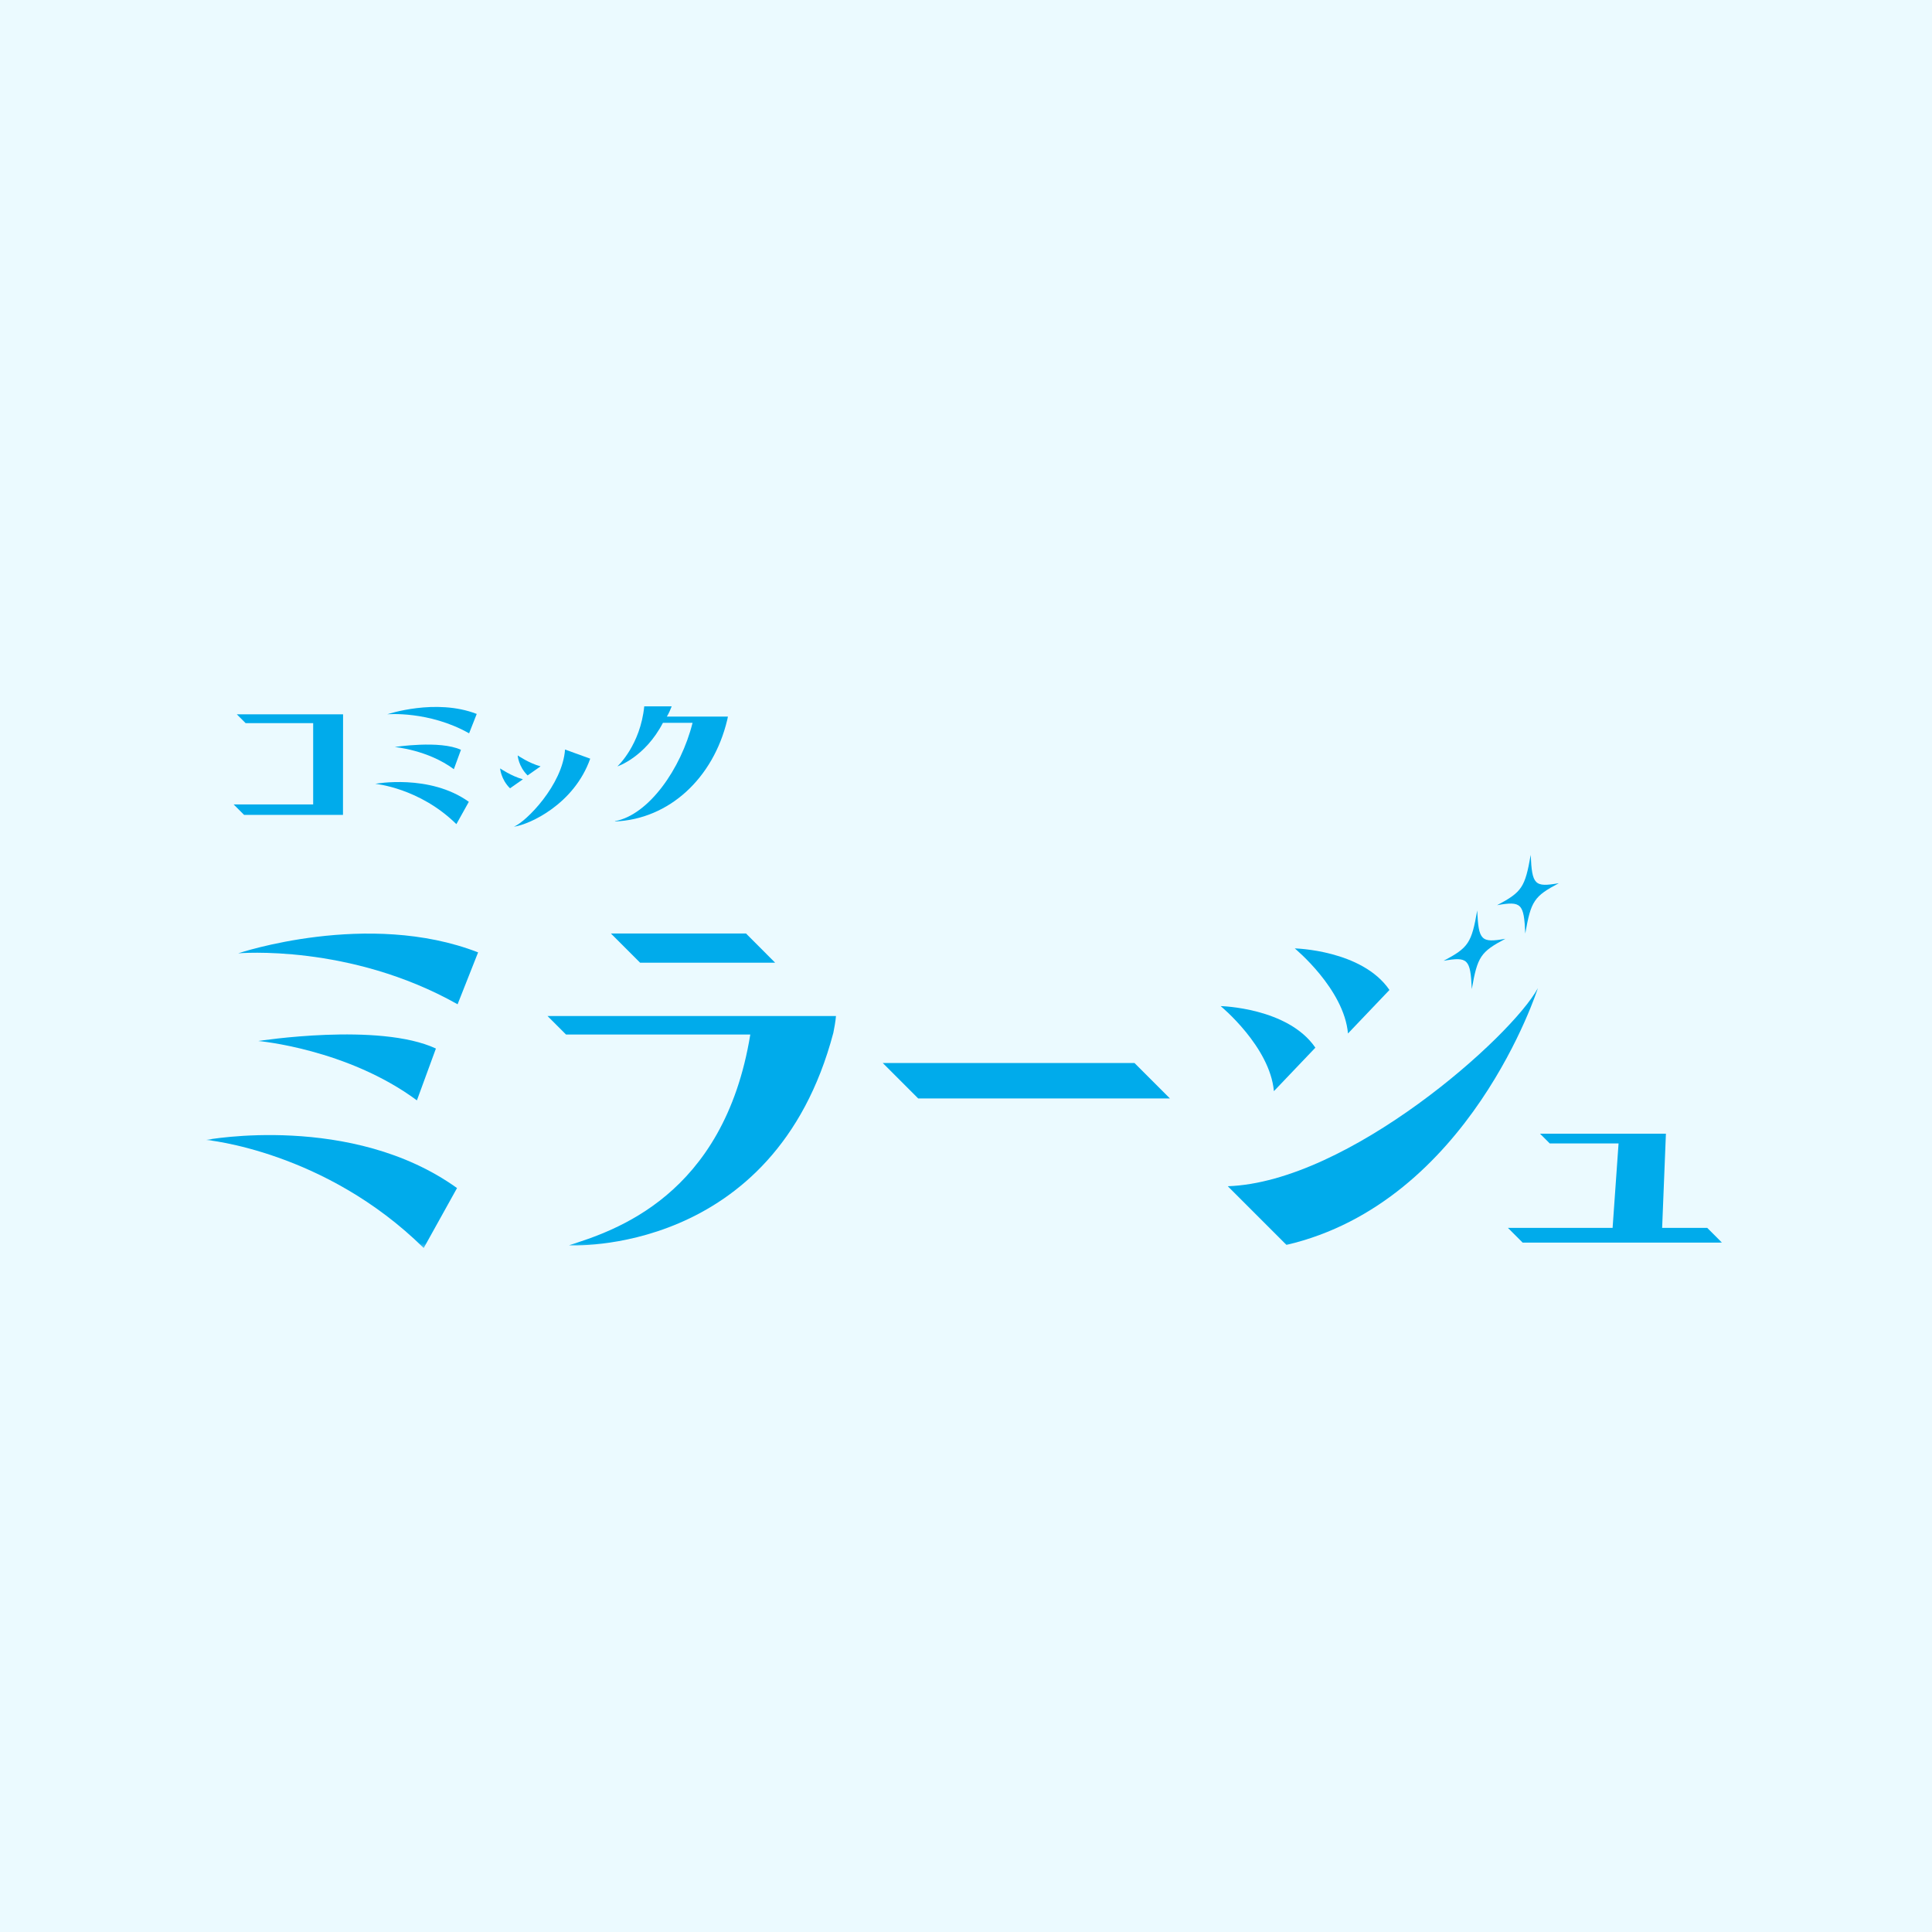
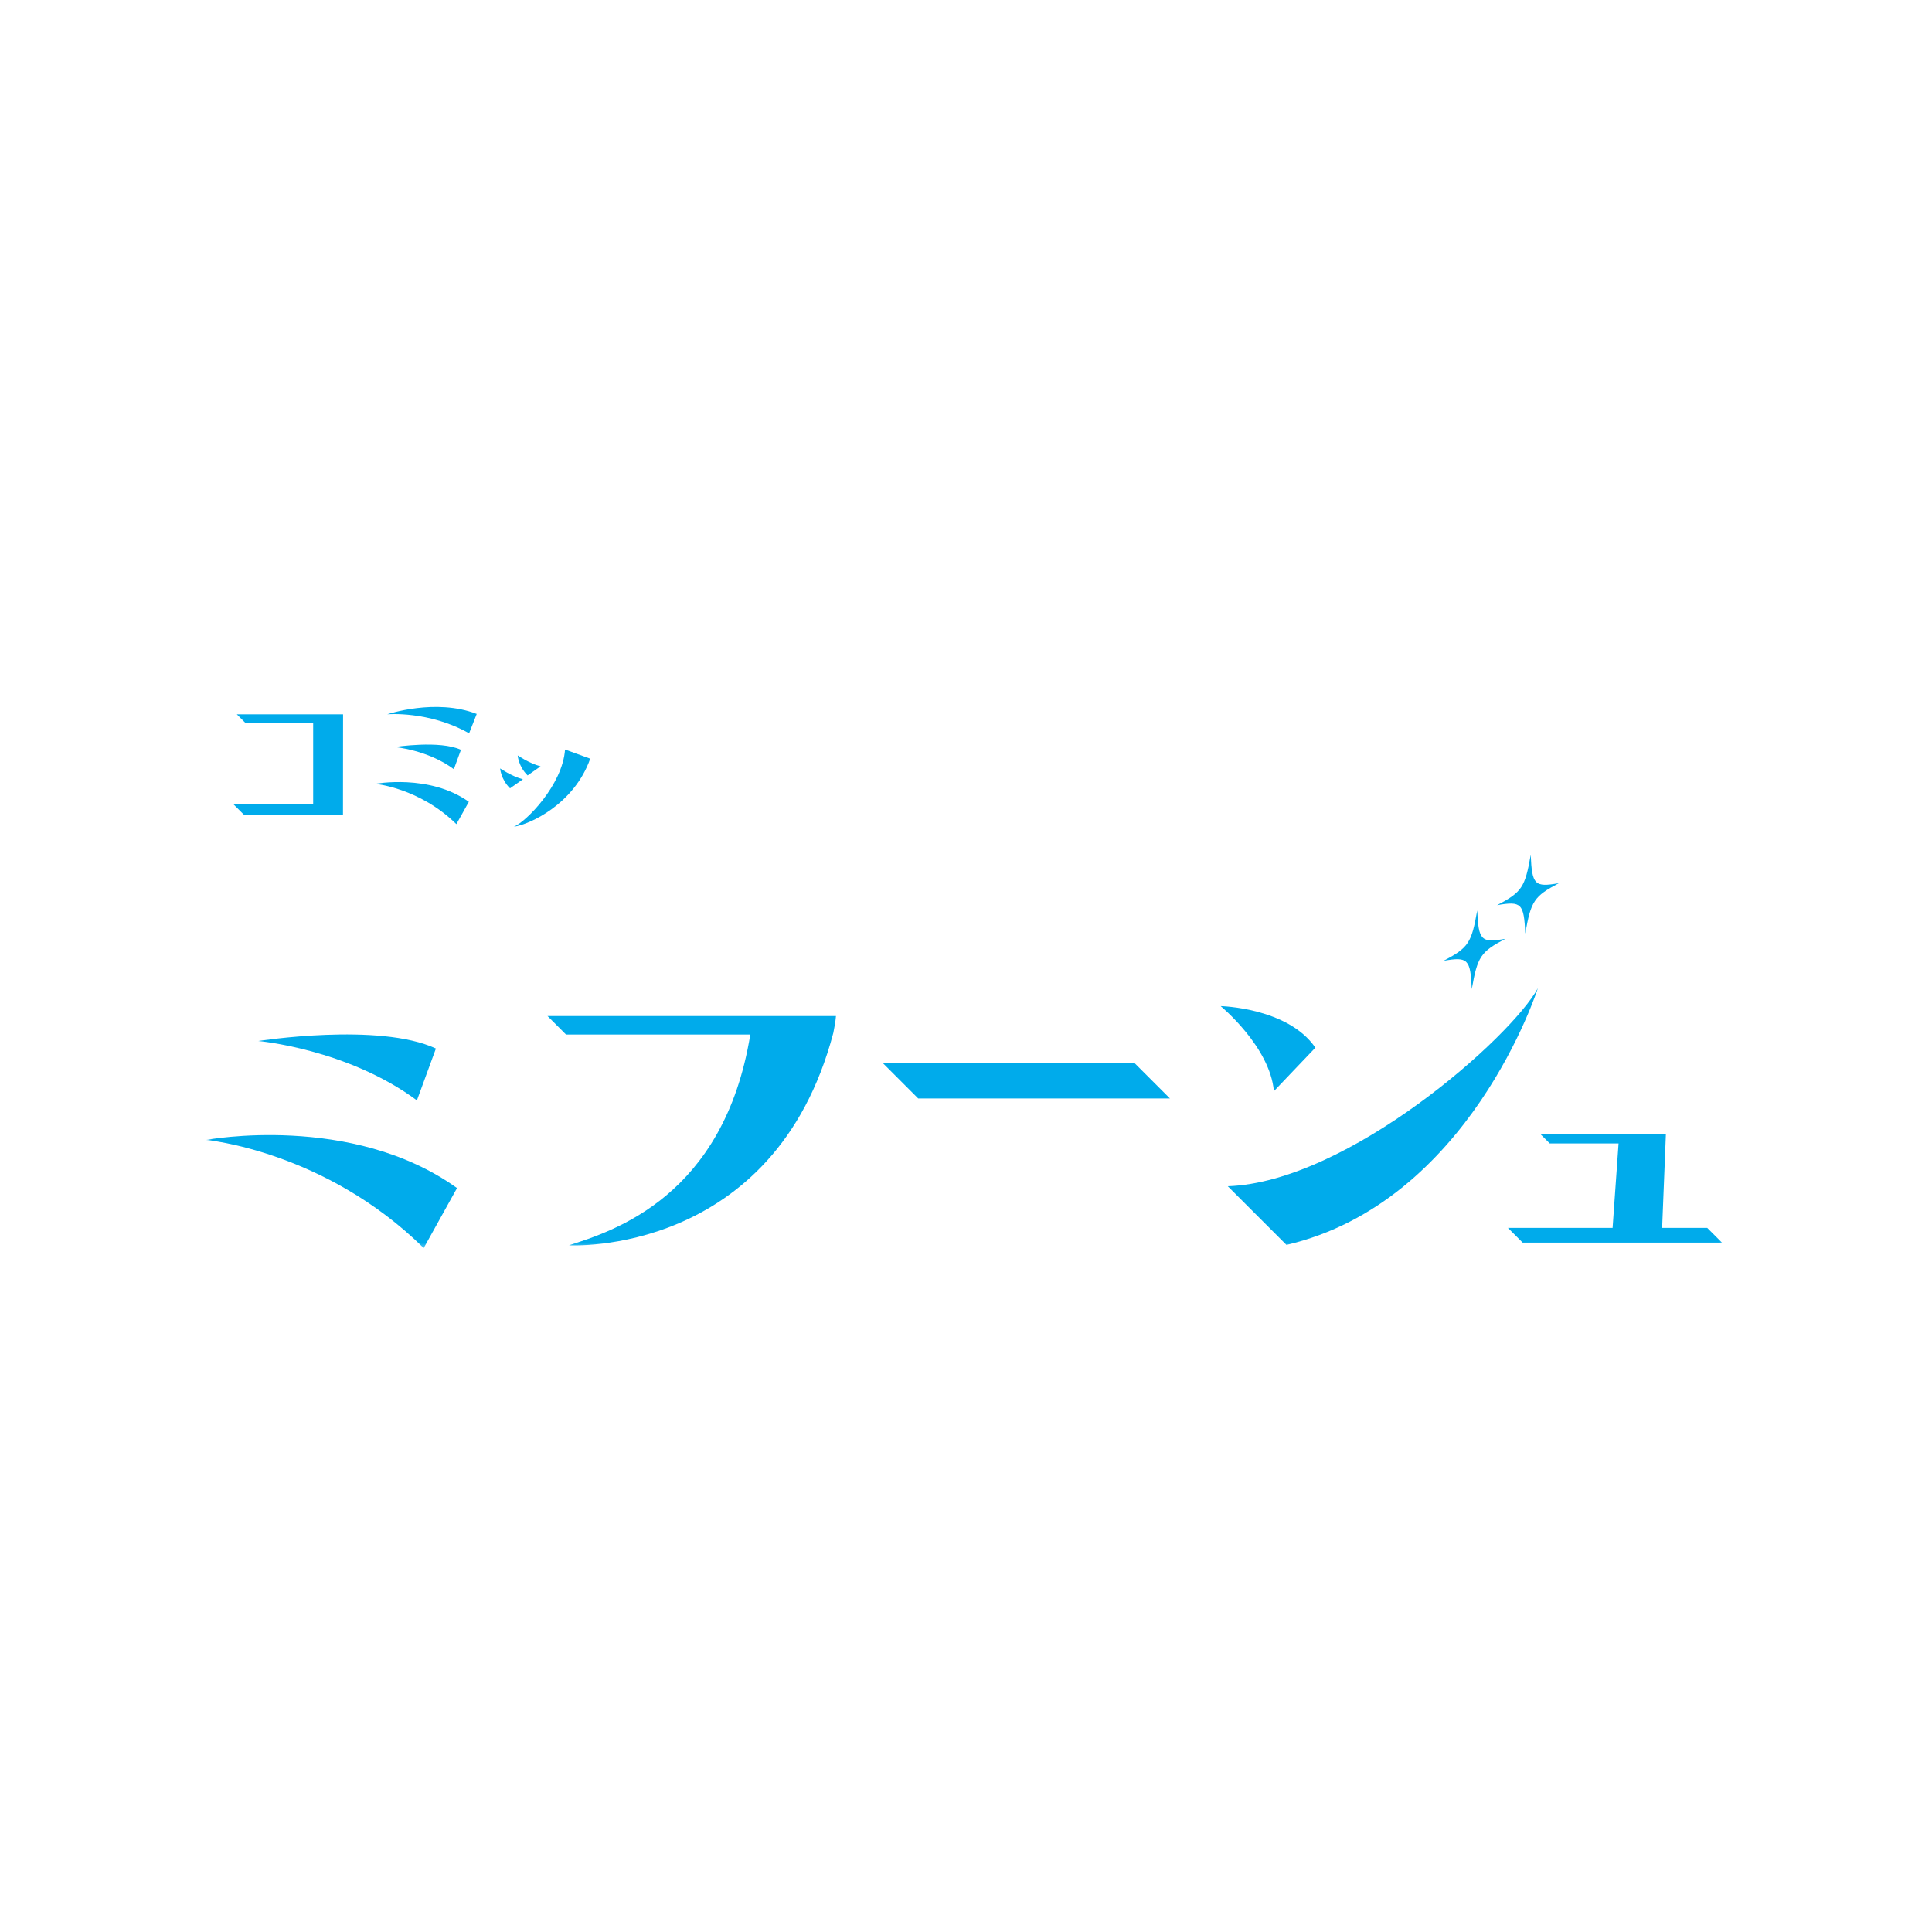
<svg xmlns="http://www.w3.org/2000/svg" width="150" height="150" viewBox="0 0 150 150" fill="none">
-   <rect width="150" height="150" fill="#EBFAFF" />
  <mask id="mask0_1107_3160" style="mask-type:alpha" maskUnits="userSpaceOnUse" x="0" y="0" width="150" height="150">
    <rect width="150" height="150" fill="#EBFAFF" />
  </mask>
  <g mask="url(#mask0_1107_3160)">
    <mask id="mask1_1107_3160" style="mask-type:alpha" maskUnits="userSpaceOnUse" x="16" y="54" width="118" height="43">
      <rect x="16" y="54" width="118" height="43" fill="#D9D9D9" />
    </mask>
    <g mask="url(#mask1_1107_3160)">
-       <path d="M18.494 74.016C18.494 74.016 27.154 73.247 35.527 77.972L37.12 73.942C28.57 70.619 18.494 74.016 18.494 74.016Z" fill="#00ABEB" />
      <path d="M33.846 81.409C29.442 79.353 20.054 80.823 20.054 80.823C20.054 80.823 26.957 81.429 32.369 85.432L33.846 81.402V81.409Z" fill="#00ABEB" />
      <path d="M16 88.503C16 88.503 25.218 89.334 32.897 96.897L35.484 92.241C27.308 86.373 16 88.503 16 88.503Z" fill="#00ABEB" />
-       <path d="M56.459 55.902C56.459 55.902 56.5 55.738 56.514 55.636H51.775C51.932 55.371 52.048 55.112 52.15 54.84H50.019C49.719 57.828 47.99 59.449 47.936 59.503C47.936 59.503 50.073 58.809 51.469 56.12H53.77C52.871 59.707 50.366 63.254 47.766 63.751L47.738 63.778C51.959 63.608 55.383 60.408 56.459 55.902Z" fill="#00ABEB" />
      <path d="M47.926 59.512L47.935 59.503L47.926 59.512Z" fill="#00ABEB" />
      <path d="M45.824 58.903L43.87 58.194C43.673 60.938 40.861 63.79 39.901 64.185C41.099 64.022 44.572 62.449 45.824 58.903Z" fill="#00ABEB" />
      <path d="M41.963 59.496C41.085 59.264 40.193 58.652 40.193 58.652C40.193 58.652 40.248 59.503 40.963 60.204L41.963 59.503V59.496Z" fill="#00ABEB" />
      <path d="M38.829 59.652C38.829 59.652 38.884 60.503 39.598 61.204L40.599 60.503C39.721 60.271 38.829 59.659 38.829 59.659V59.652Z" fill="#00ABEB" />
      <path d="M114.269 76.795C114.712 74.269 114.95 73.908 116.877 72.887C114.991 73.221 114.794 73.016 114.691 70.688C114.249 73.214 114.011 73.575 112.084 74.596C113.97 74.262 114.167 74.466 114.269 76.795Z" fill="#00ABEB" />
      <path d="M118.422 72.477C118.864 69.951 119.102 69.591 121.029 68.57C119.143 68.903 118.946 68.699 118.844 66.371C118.401 68.896 118.163 69.257 116.236 70.278C118.122 69.945 118.32 70.149 118.422 72.477Z" fill="#00ABEB" />
      <path d="M18.14 62.457L18.95 63.267H26.629L26.636 55.459H18.385L19.072 56.146H24.314V62.457H18.14Z" fill="#00ABEB" />
      <path d="M68.537 82.533L71.287 85.283H90.833L88.082 82.533H68.537Z" fill="#00ABEB" />
      <path d="M36.421 56.935L37.013 55.43C33.827 54.191 30.069 55.457 30.069 55.457C30.069 55.457 33.296 55.171 36.421 56.935Z" fill="#00ABEB" />
      <path d="M35.237 59.72L35.788 58.215C34.148 57.453 30.648 57.998 30.648 57.998C30.648 57.998 33.222 58.222 35.237 59.72Z" fill="#00ABEB" />
      <path d="M36.4 62.252C33.35 60.066 29.136 60.856 29.136 60.856C29.136 60.856 32.574 61.169 35.433 63.987L36.4 62.252Z" fill="#00ABEB" />
-       <path d="M60.183 74.745L57.922 72.478H47.432L49.699 74.745H60.183Z" fill="#00ABEB" />
-       <path d="M104.657 80.238L107.877 76.861C105.753 73.75 100.524 73.634 100.524 73.634C100.524 73.634 104.35 76.779 104.657 80.238Z" fill="#00ABEB" />
      <path d="M98.905 84.718L102.125 81.341C100.001 78.23 94.772 78.114 94.772 78.114C94.772 78.114 98.599 81.26 98.905 84.718Z" fill="#00ABEB" />
      <path d="M95.326 92.099L99.881 96.654C114.109 93.338 119.399 76.721 119.399 76.721C117.37 80.485 104.701 91.779 95.319 92.099H95.326Z" fill="#00ABEB" />
      <path d="M43.943 80.319H58.253C56.197 92.92 47.599 95.582 44.175 96.685C44.175 96.685 60.105 97.604 64.7 80.19C64.762 79.897 64.877 79.264 64.905 78.883H42.507L43.943 80.319Z" fill="#00ABEB" />
      <path d="M129.048 95.331L129.341 88.019H119.565L120.321 88.775H125.665L125.202 95.331H117.073L118.217 96.475H133.691L132.547 95.331H129.048Z" fill="#00ABEB" />
    </g>
  </g>
</svg>